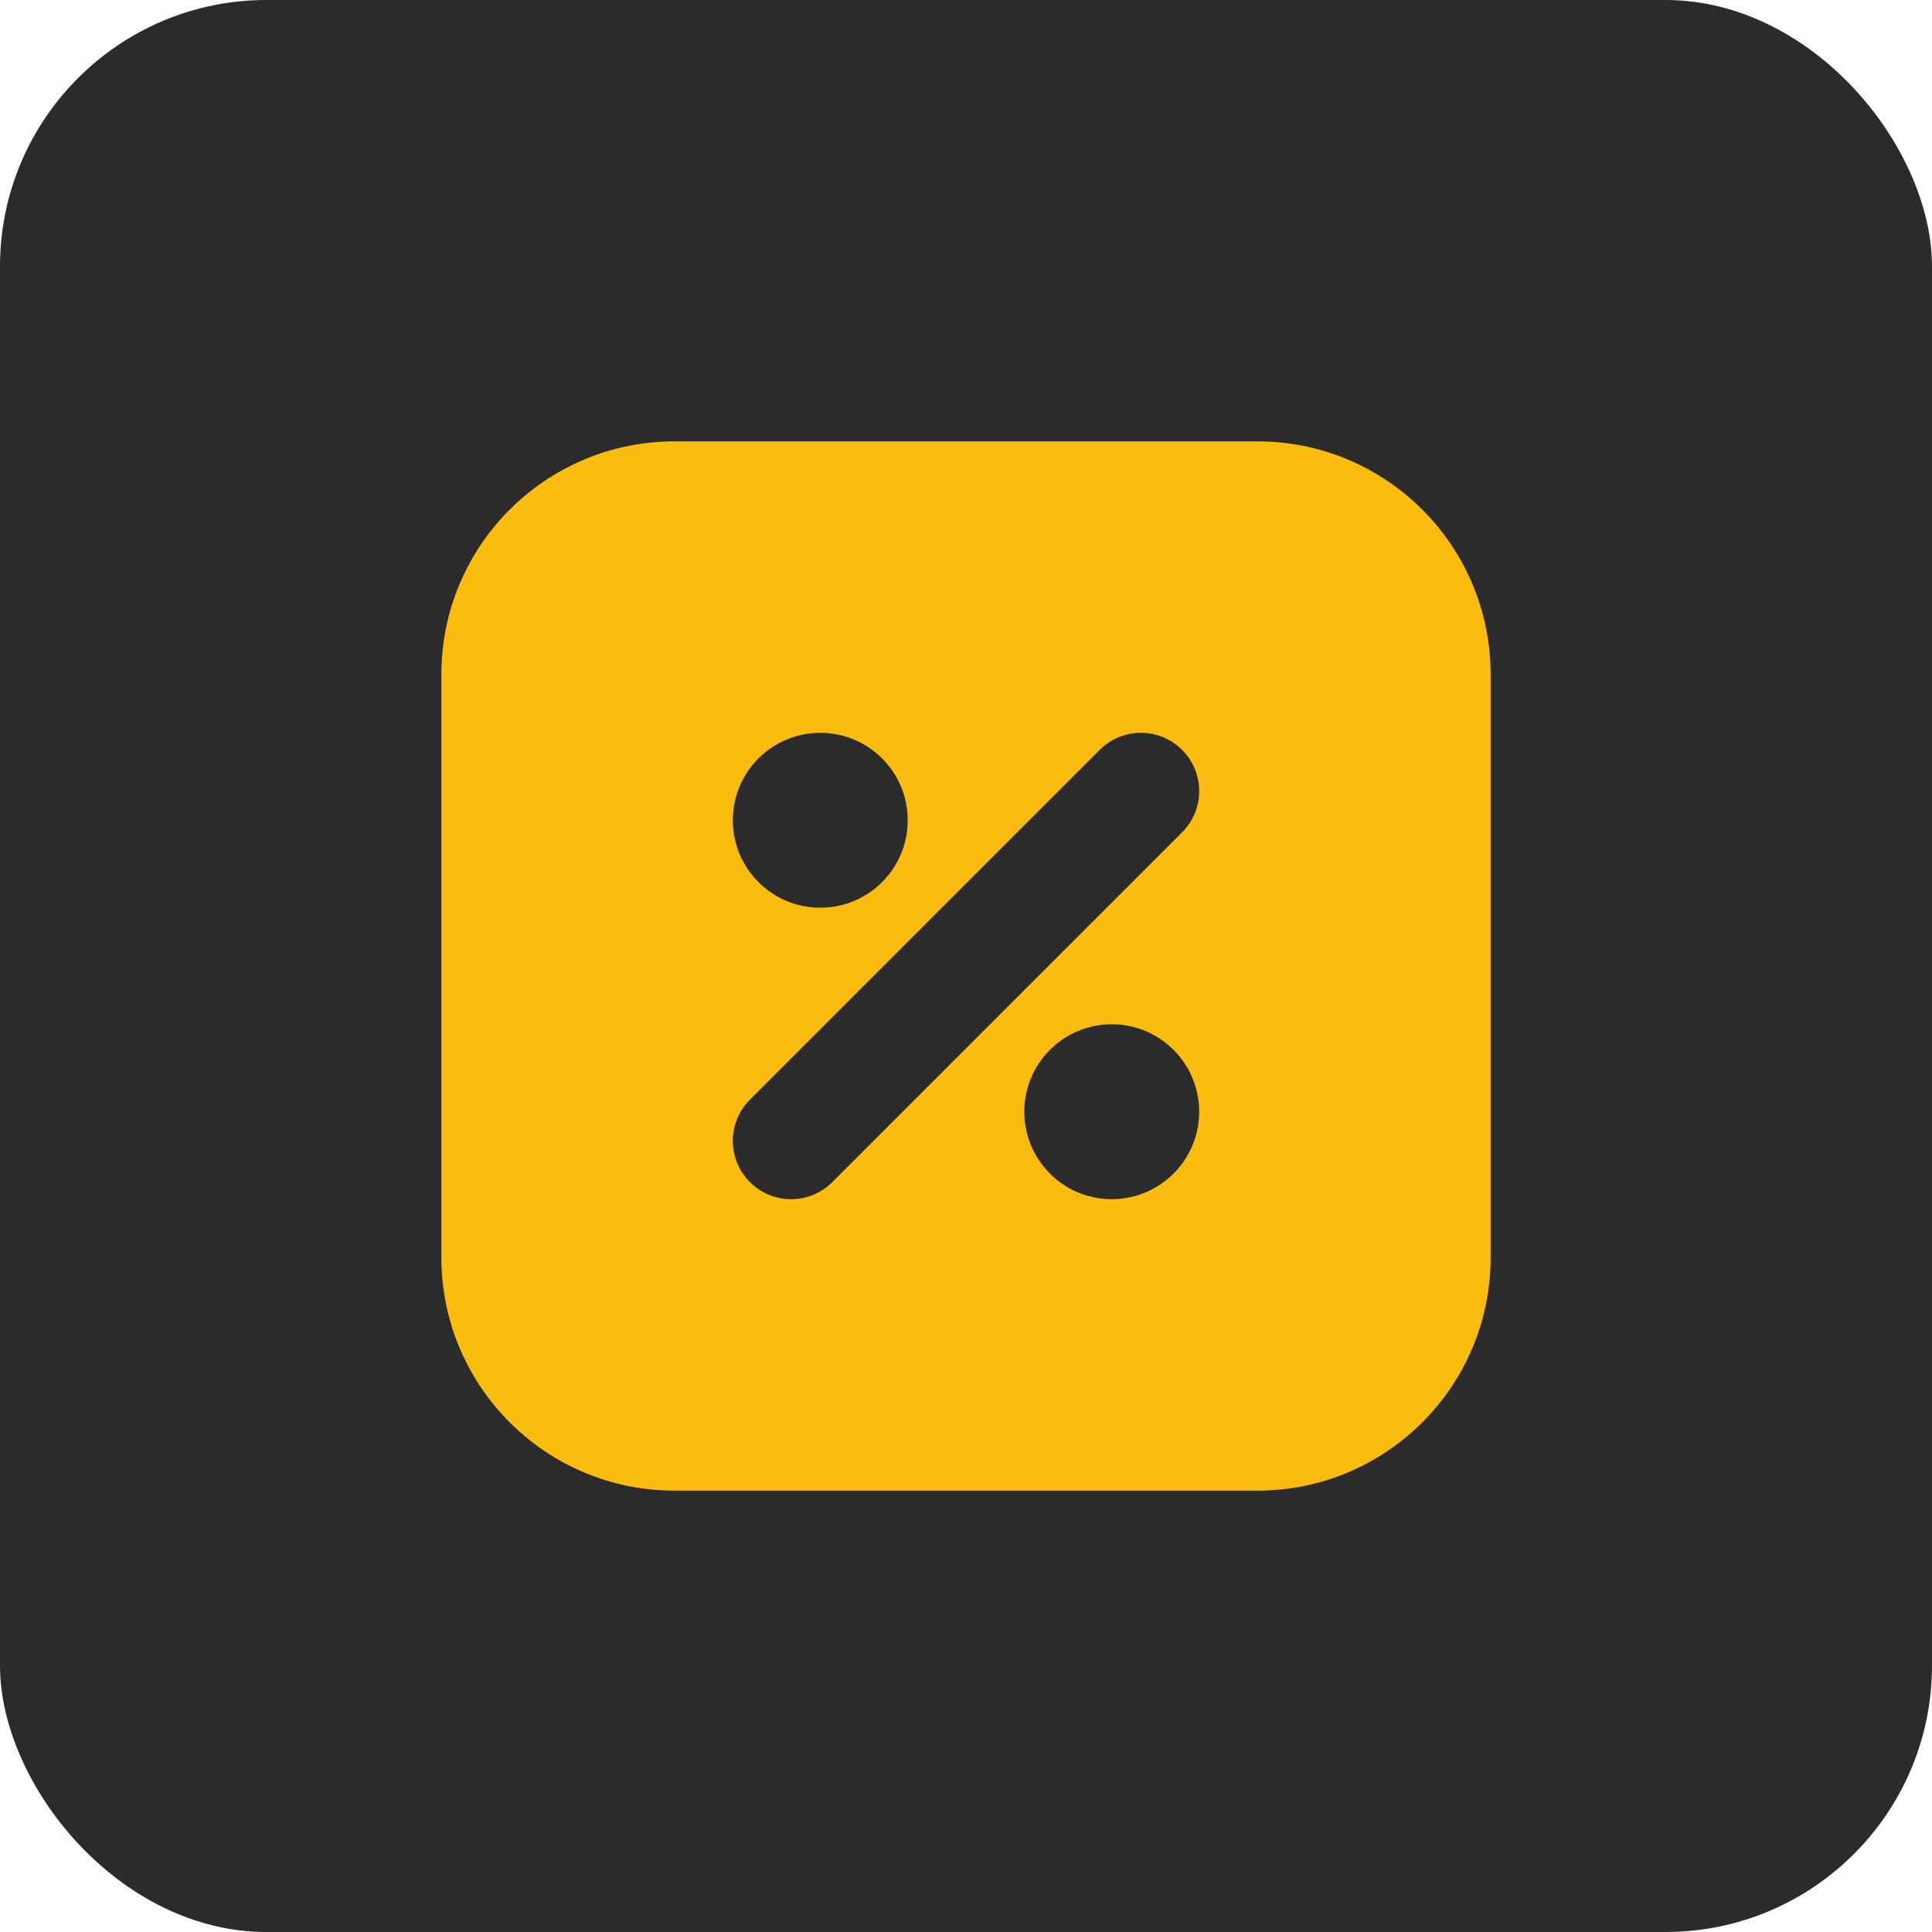
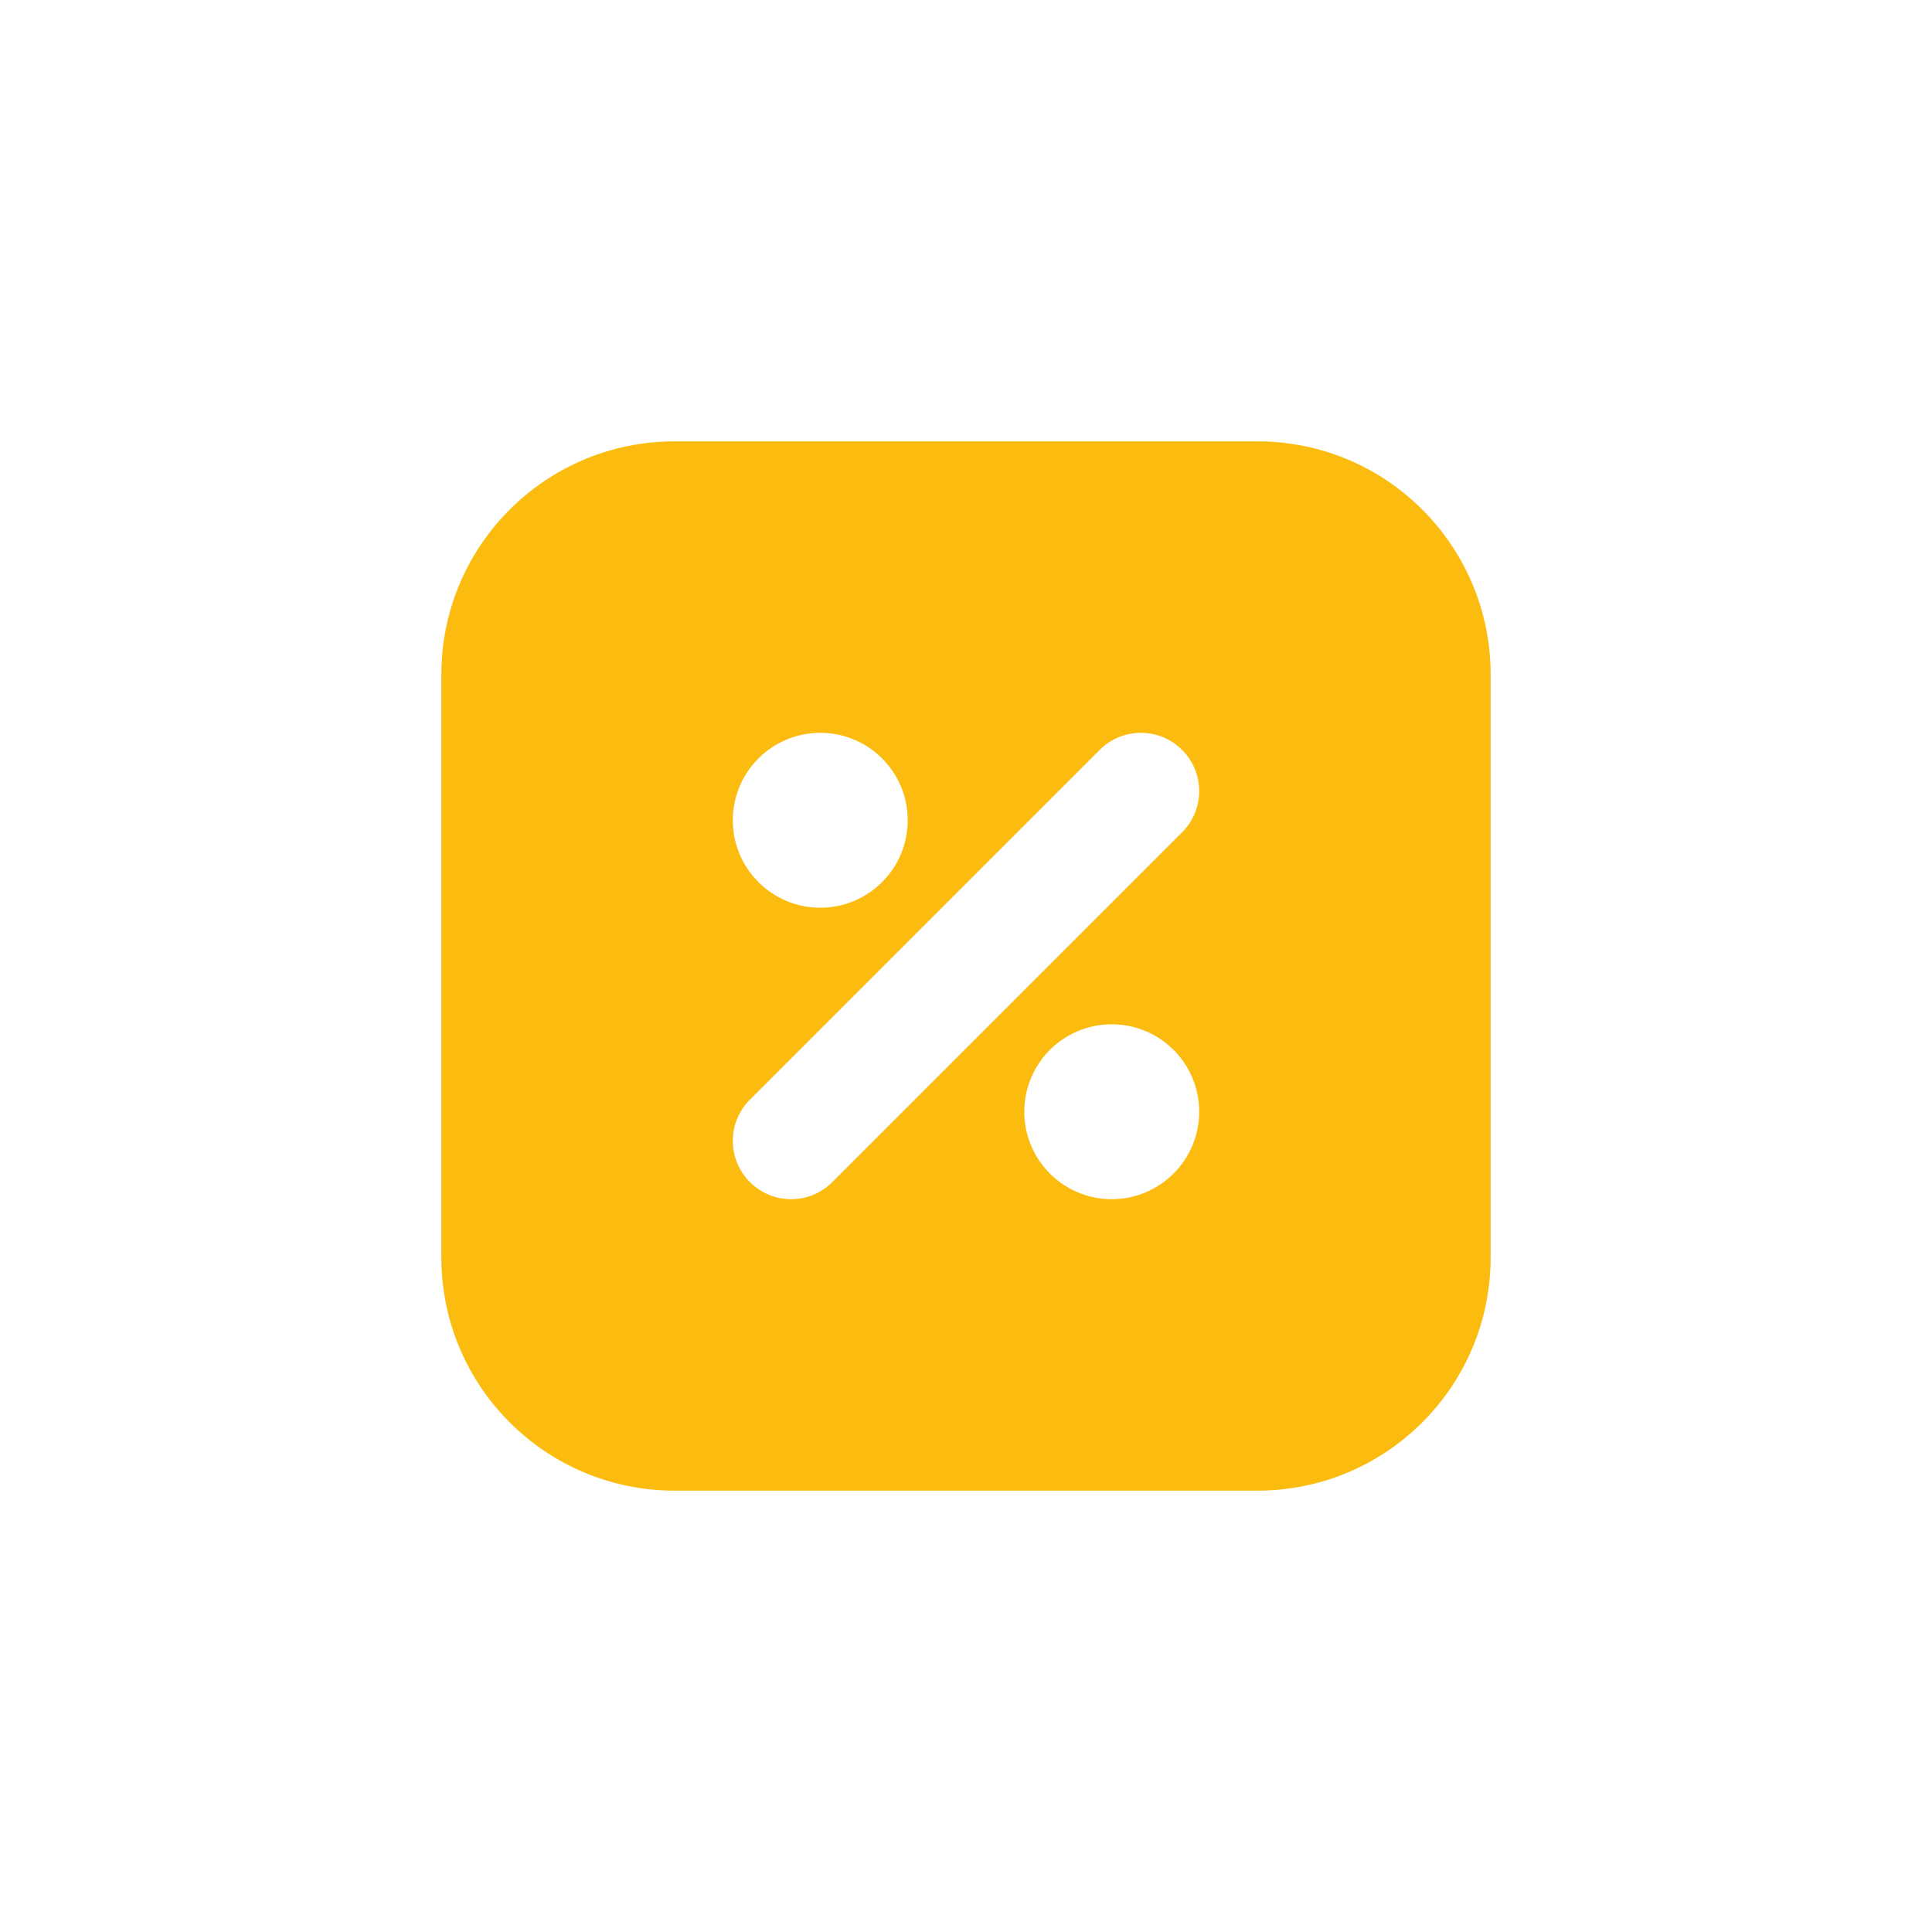
<svg xmlns="http://www.w3.org/2000/svg" width="58" height="58" viewBox="0 0 58 58" fill="none">
-   <rect width="58" height="58" rx="8" fill="#2B2B2B" />
  <path fill-rule="evenodd" clip-rule="evenodd" d="M20.25 13.25C16.384 13.25 13.25 16.384 13.25 20.25V37.75C13.25 41.616 16.384 44.75 20.25 44.75H37.75C41.616 44.75 44.75 41.616 44.75 37.75V20.25C44.75 16.384 41.616 13.25 37.75 13.25H20.25ZM35.487 24.987C36.171 24.304 36.171 23.196 35.487 22.513C34.804 21.829 33.696 21.829 33.013 22.513L22.513 33.013C21.829 33.696 21.829 34.804 22.513 35.487C23.196 36.171 24.304 36.171 24.987 35.487L35.487 24.987ZM36 33.375C36 34.825 34.825 36 33.375 36C31.925 36 30.75 34.825 30.75 33.375C30.75 31.925 31.925 30.75 33.375 30.75C34.825 30.75 36 31.925 36 33.375ZM24.625 27.25C26.075 27.25 27.25 26.075 27.25 24.625C27.25 23.175 26.075 22 24.625 22C23.175 22 22 23.175 22 24.625C22 26.075 23.175 27.25 24.625 27.25Z" fill="#FBBC0F" />
</svg>